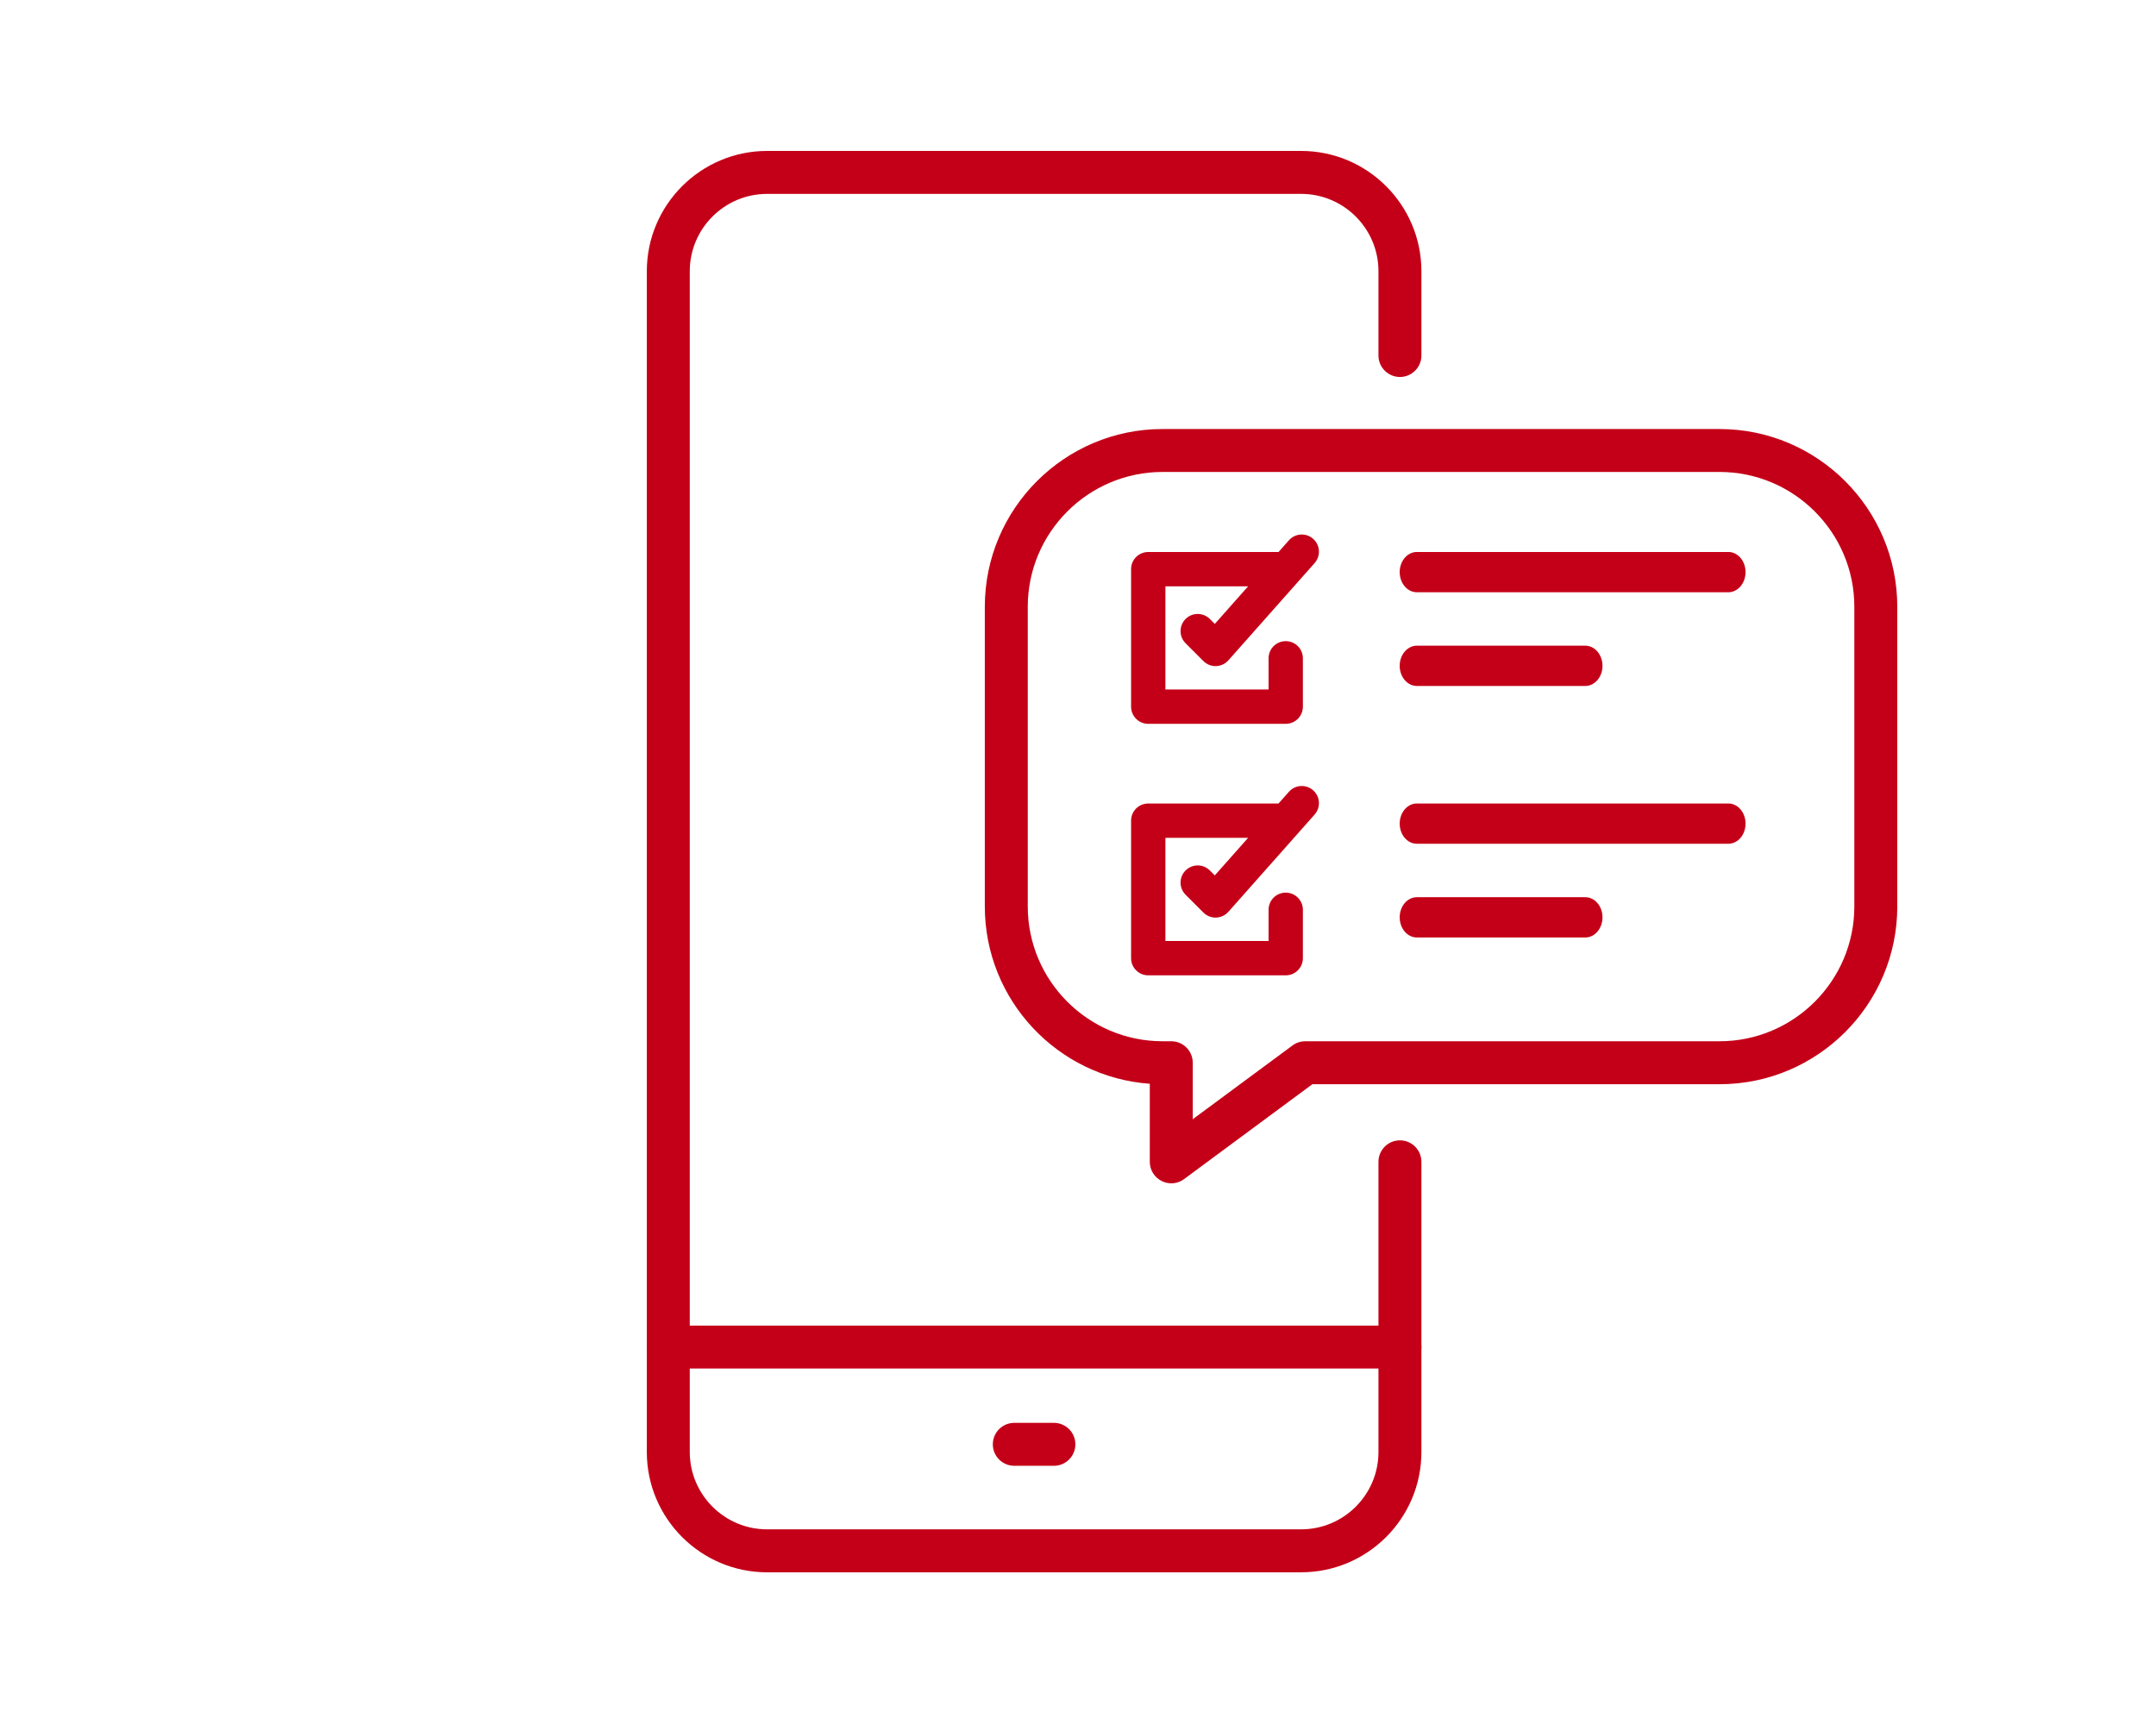
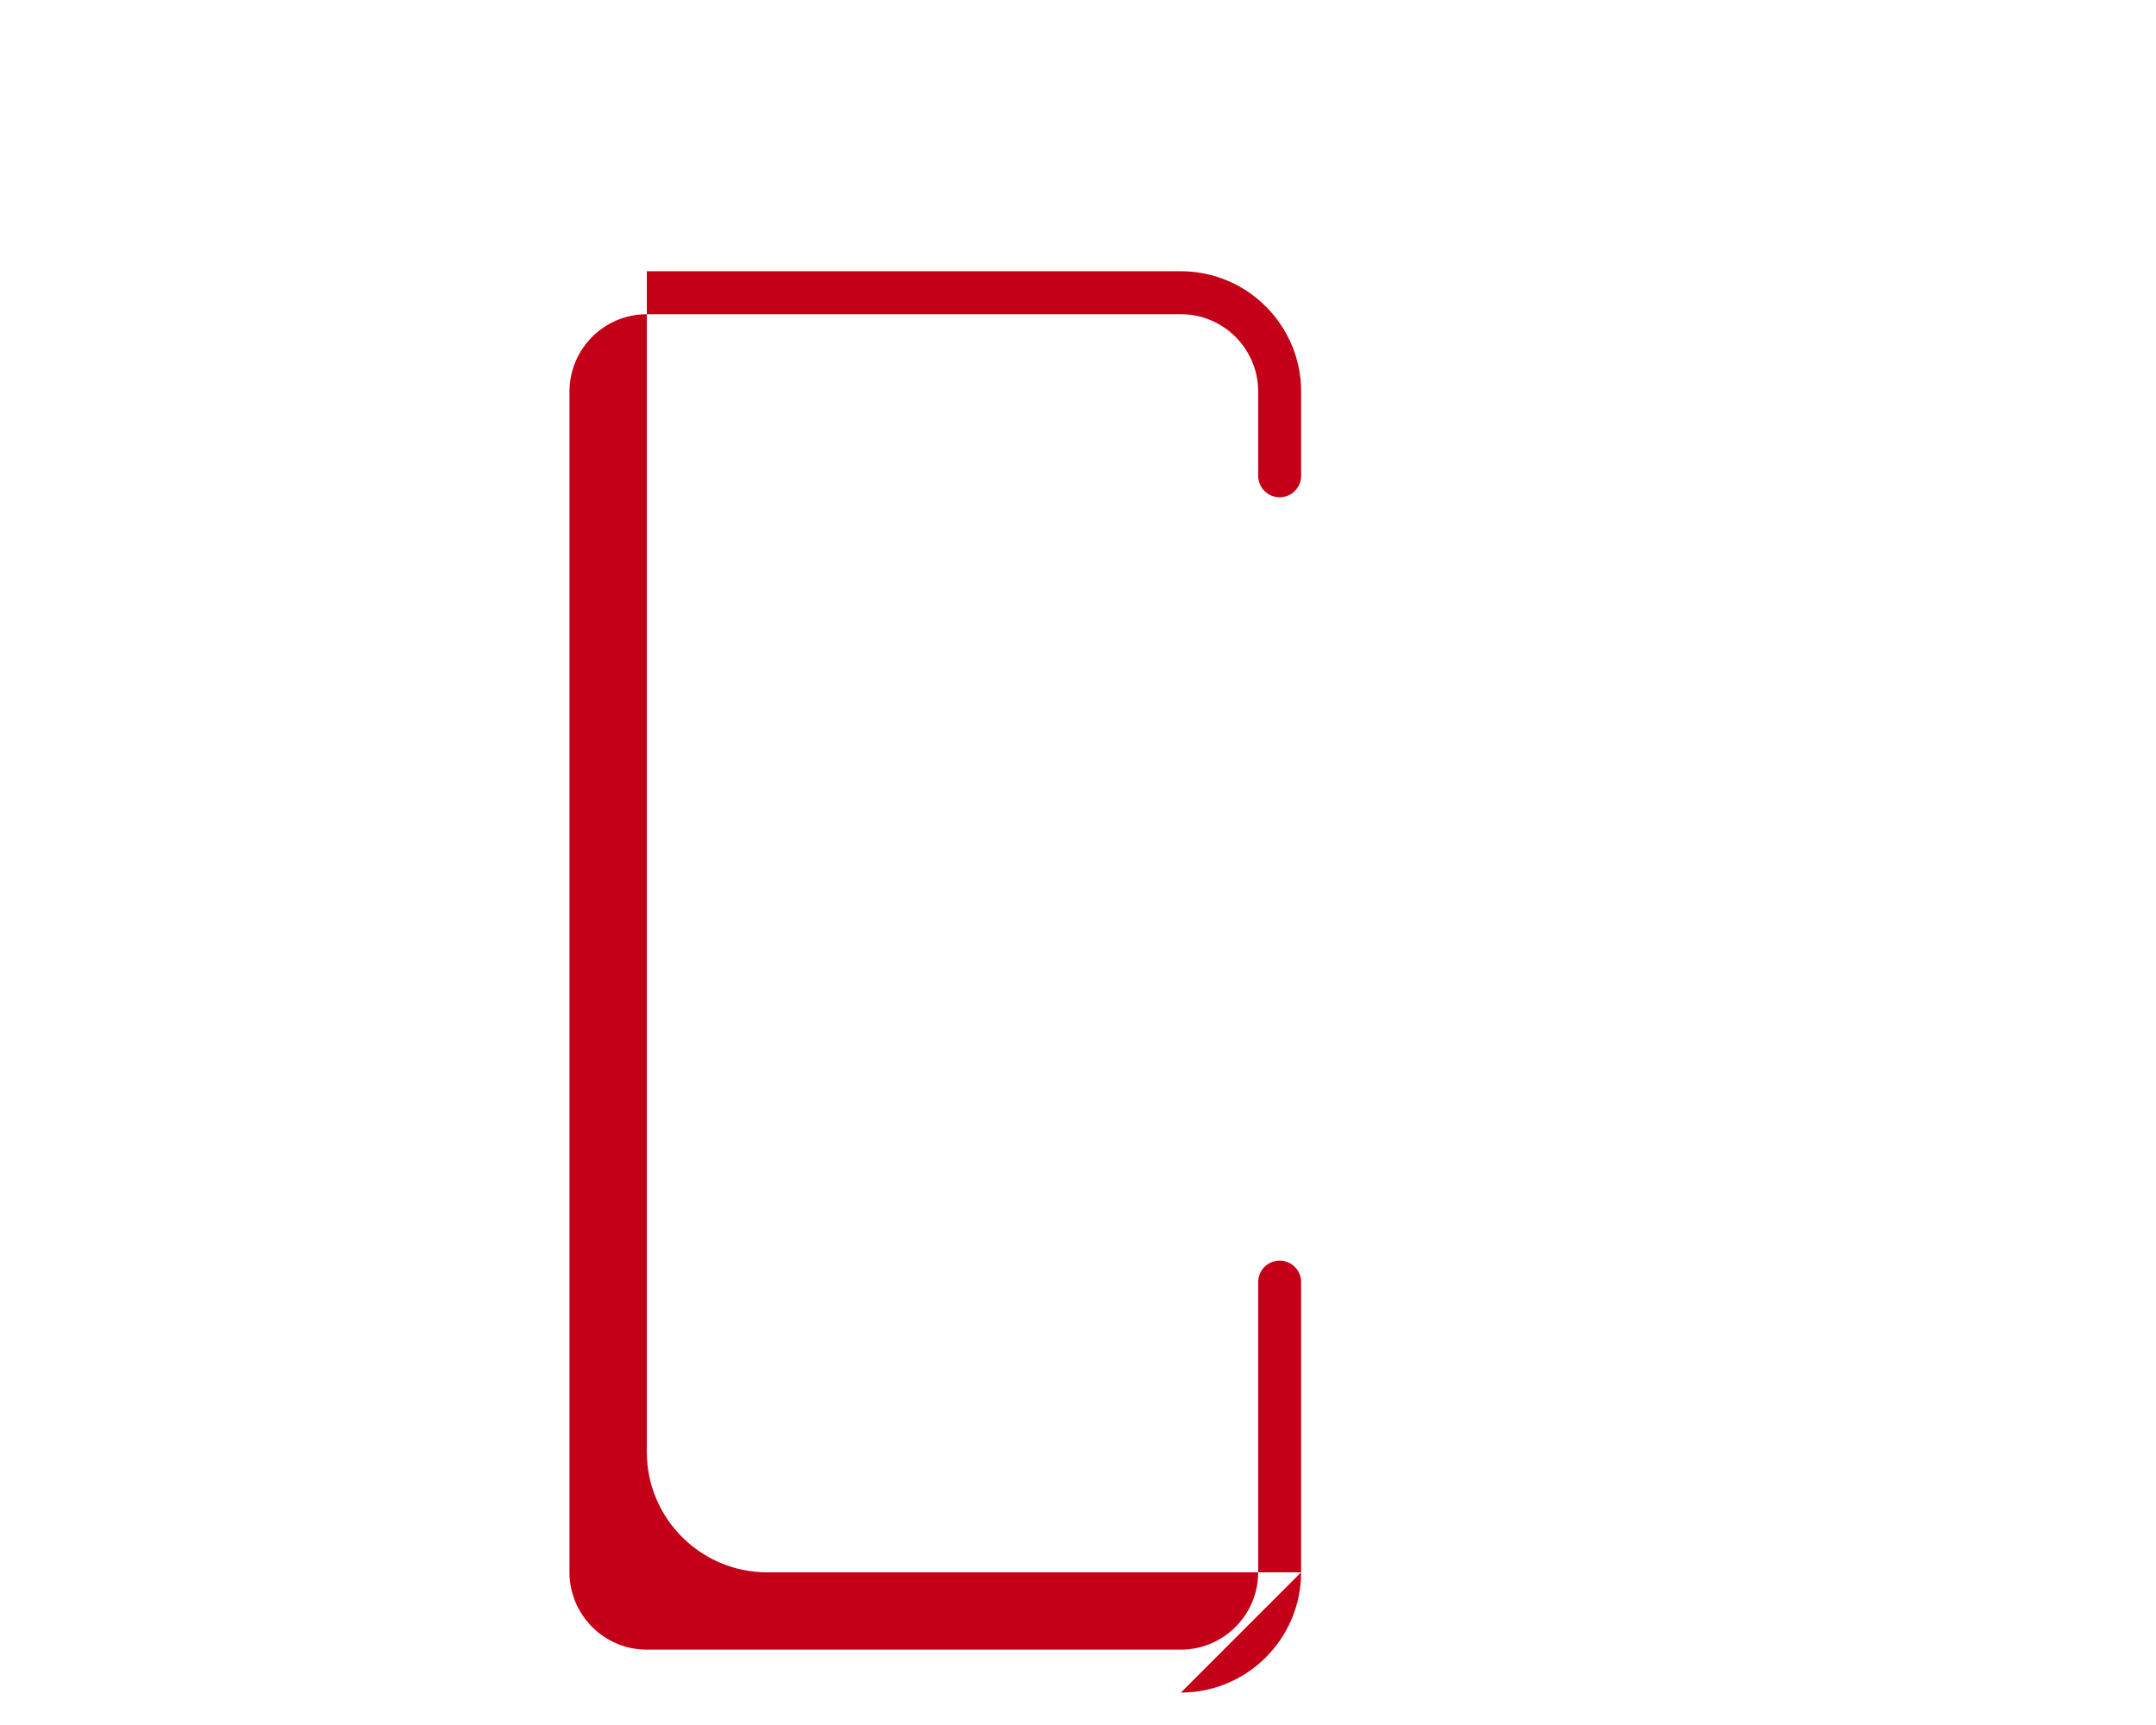
<svg xmlns="http://www.w3.org/2000/svg" width="100" height="80" viewBox="0 0 100 80">
  <defs>
    <style>.b{fill:#c40018;}</style>
  </defs>
-   <path class="b" d="M60.349,72.919h-24.769c-3.076,0-5.579-2.503-5.579-5.579V12.579c0-3.076,2.503-5.579,5.579-5.579h24.769c3.077,0,5.579,2.503,5.579,5.579v3.908c0,.55-.446.996-.996.996s-.996-.446-.996-.996v-3.908c0-1.978-1.609-3.587-3.587-3.587h-24.769c-1.978,0-3.587,1.609-3.587,3.587v54.76c0,1.978,1.609,3.587,3.587,3.587h24.769c1.978,0,3.587-1.609,3.587-3.587v-13.458c0-.55.446-.996.996-.996s.996.446.996.996v13.458c0,3.077-2.503,5.579-5.579,5.579Z" />
-   <path class="b" d="M64.932,63.468H30.996c-.55,0-.996-.446-.996-.996s.446-.996.996-.996h33.936c.55,0,.996.446.996.996s-.446.996-.996.996Z" />
-   <path class="b" d="M48.882,67.979h-1.837c-.55,0-.996-.446-.996-.996s.446-.996.996-.996h1.837c.55,0,.996.446.996.996s-.446.996-.996.996Z" />
-   <path class="b" d="M54.326,54.878c-.153,0-.307-.035-.448-.107-.336-.169-.548-.513-.548-.889v-3.62c-4.27-.305-7.652-3.876-7.652-8.223v-13.898c0-4.546,3.698-8.244,8.244-8.244h25.834c4.546,0,8.244,3.698,8.244,8.244v13.898c0,4.546-3.698,8.244-8.244,8.244h-18.886l-5.951,4.4c-.175.129-.383.195-.592.195ZM53.922,21.888c-3.447,0-6.252,2.805-6.252,6.252v13.898c0,3.447,2.805,6.252,6.252,6.252h.404c.55,0,.996.446.996.996v2.62l4.627-3.421c.171-.127.379-.195.592-.195h19.215c3.447,0,6.252-2.805,6.252-6.252v-13.898c0-3.447-2.805-6.252-6.252-6.252h-25.834ZM59.635,33.569h-6.377c-.44,0-.796-.356-.796-.796v-6.377c0-.44.356-.796.796-.796h6.377c.44,0,.796.356.796.796s-.356.796-.796.796h-5.581v4.785h4.785v-1.447c0-.44.356-.796.796-.796s.796.356.796.796v2.243c0,.44-.356.796-.796.796ZM56.38,30.892c-.211,0-.413-.084-.563-.233l-.827-.827c-.311-.311-.311-.815,0-1.126.311-.311.815-.311,1.126,0l.229.229,3.438-3.878c.292-.329.795-.359,1.124-.068.329.292.359.795.068,1.124l-3.999,4.51c-.146.164-.352.261-.572.268-.008,0-.016,0-.024,0ZM80.166,27.467h-14.449c-.44,0-.796-.418-.796-.934s.356-.934.796-.934h14.449c.44,0,.796.418.796.934s-.356.934-.796.934ZM73.531,31.813h-7.814c-.44,0-.796-.418-.796-.934s.356-.934.796-.934h7.814c.44,0,.796.418.796.934s-.356.934-.796.934ZM59.635,45.233h-6.377c-.44,0-.796-.356-.796-.796v-6.377c0-.44.356-.796.796-.796h6.377c.44,0,.796.356.796.796s-.356.796-.796.796h-5.581v4.785h4.785v-1.447c0-.44.356-.796.796-.796s.796.356.796.796v2.243c0,.44-.356.796-.796.796ZM56.38,42.555c-.211,0-.413-.084-.563-.233l-.827-.827c-.311-.311-.311-.815,0-1.126.311-.311.815-.311,1.126,0l.229.229,3.438-3.878c.292-.329.795-.359,1.124-.068.329.292.359.795.068,1.124l-3.999,4.51c-.146.164-.352.261-.572.268-.008,0-.016,0-.024,0ZM80.166,39.131h-14.449c-.44,0-.796-.418-.796-.934s.356-.934.796-.934h14.449c.44,0,.796.418.796.934s-.356.934-.796.934ZM73.531,43.477h-7.814c-.44,0-.796-.418-.796-.934s.356-.934.796-.934h7.814c.44,0,.796.418.796.934s-.356.934-.796.934Z" />
+   <path class="b" d="M60.349,72.919h-24.769c-3.076,0-5.579-2.503-5.579-5.579V12.579h24.769c3.077,0,5.579,2.503,5.579,5.579v3.908c0,.55-.446.996-.996.996s-.996-.446-.996-.996v-3.908c0-1.978-1.609-3.587-3.587-3.587h-24.769c-1.978,0-3.587,1.609-3.587,3.587v54.76c0,1.978,1.609,3.587,3.587,3.587h24.769c1.978,0,3.587-1.609,3.587-3.587v-13.458c0-.55.446-.996.996-.996s.996.446.996.996v13.458c0,3.077-2.503,5.579-5.579,5.579Z" />
</svg>